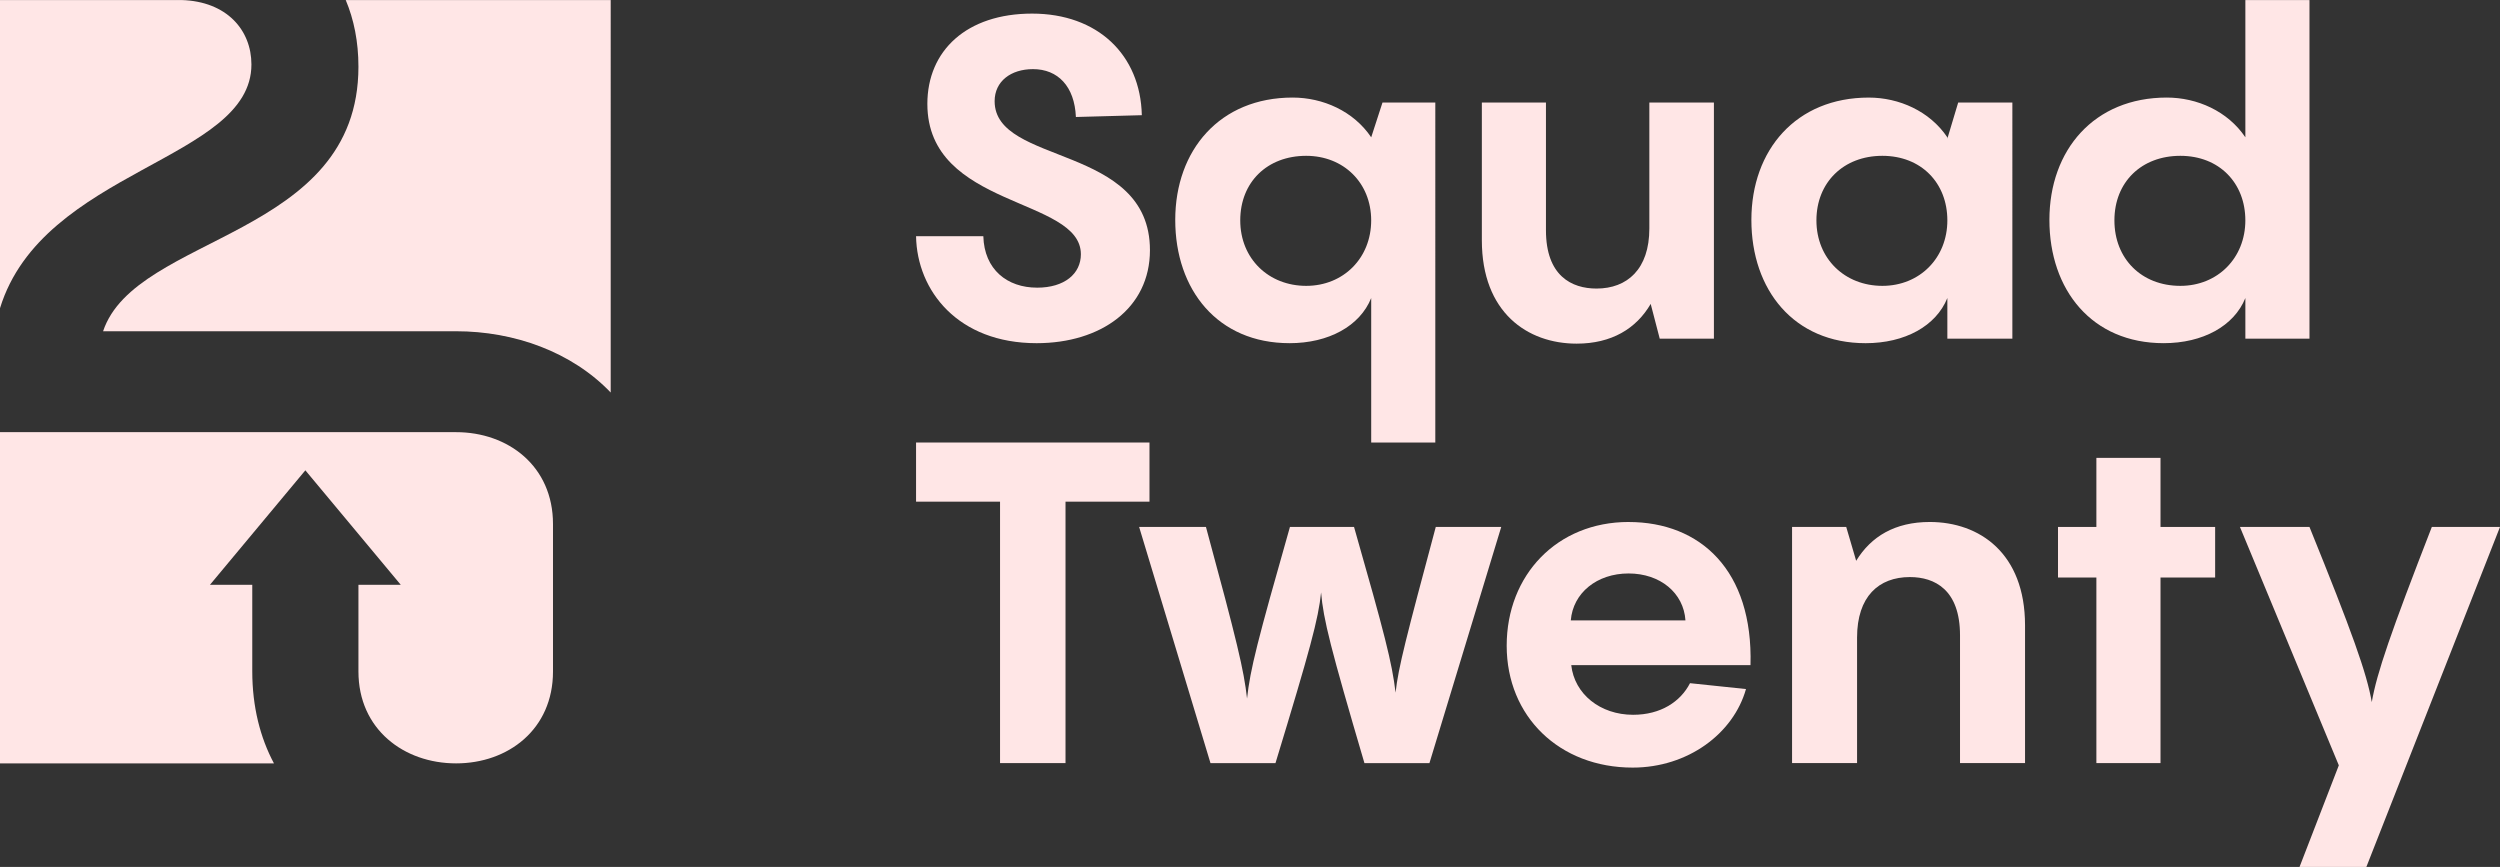
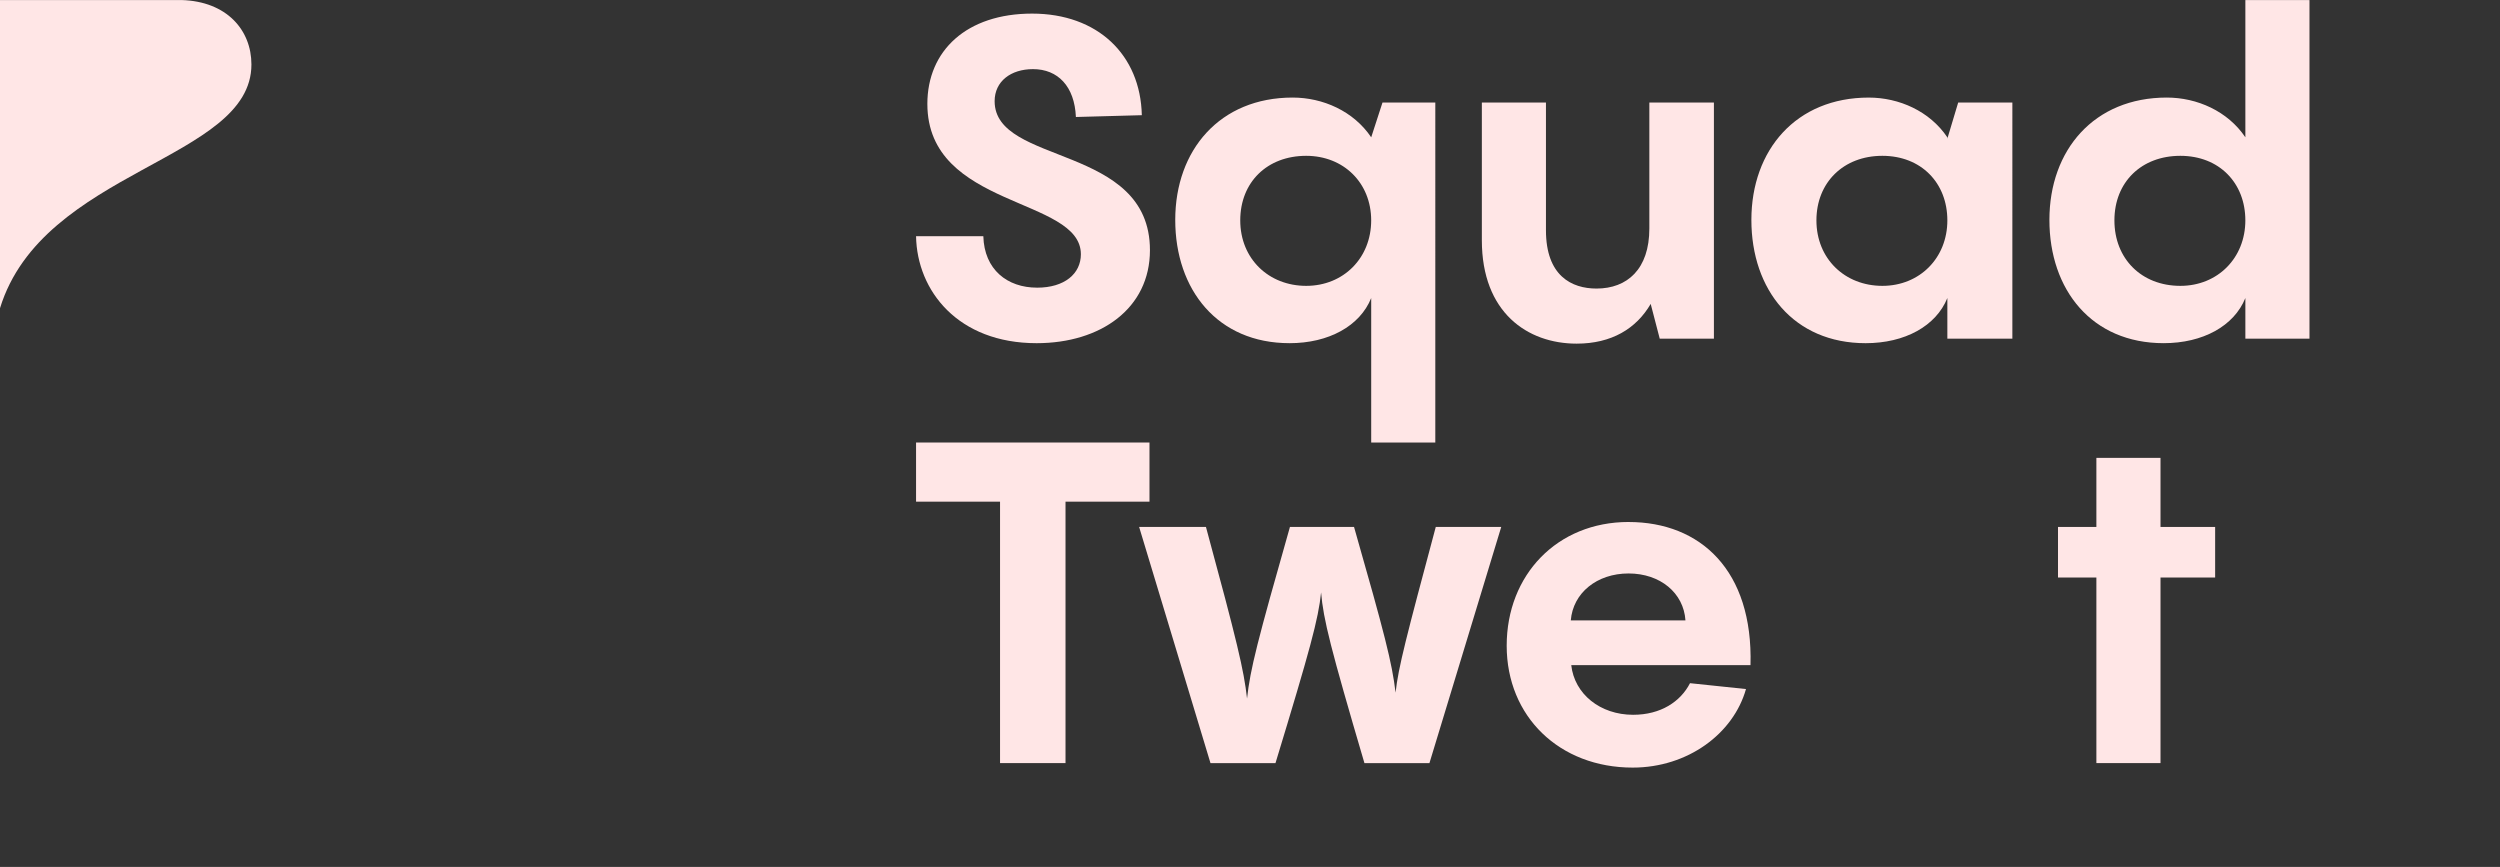
<svg xmlns="http://www.w3.org/2000/svg" id="uuid-88ad2cbe-08ff-4cde-9327-a68e727efd49" viewBox="0 0 1637.45 567.82">
  <rect x="0" y="0" width="1637.45" height="567.82" fill="#333333" stroke="none" />
-   <path d="M114.81.03h4.03c-.66-.02-1.33-.03-2.01-.03s-1.35,0-2.02.03Z" style="fill:#ffe6e6;" />
-   <path d="M226.45.03c5.36,12.75,8.32,27.33,8.32,43.65,0,112.32-145.98,109.44-167.25,173.28h231.2c38,0,75.7,13.41,101.28,40.13V.03h-173.55,0Z" style="fill:#ffe6e6;" />
-   <path d="M298.72,283.06H0v216.94h179.43c-8.99-16.87-14.2-37.01-14.2-60.41v-56.54h-27.73l27.73-33.28,34.77-41.72,34.77,41.72,27.73,33.28h-27.73v56.79c0,37.89,29.85,60.16,63.95,60.16s63.48-22.27,63.48-60.16v-96.62c0-37.9-29.37-60.16-63.48-60.16Z" style="fill:#ffe6e6;" />
  <path d="M118.84.03H0v201.84C28.03,110.81,164.68,105.13,164.68,42.24,164.68,19.7,148.49.84,118.84.03Z" style="fill:#ffe6e6;" />
  <path d="M679.25,188.41c-19.52,0-34.6-11.83-35.19-33.72h-44.06c.59,35.78,27.5,70.09,78.96,70.09,41.99,0,74.23-22.77,74.23-60.92,0-69.79-101.73-55.3-101.73-97.59,0-13.01,10.65-20.99,25.14-20.99,16.26,0,27.21,11.24,28.09,31.35l43.18-1.18c-.89-39.63-28.98-66.54-71.86-66.54s-68.61,24.25-68.61,59.15c0,68.61,100.55,60.92,100.55,98.47,0,12.72-10.65,21.89-28.69,21.89h-.01Z" style="fill:#ffe6e6;" />
  <path d="M844.58,224.78c25.73,0,46.13-11.24,53.53-29.57v94.63h41.99V67.16h-34.6l-7.39,22.77c-11.53-17.15-31.64-26.03-51.46-26.03-47.61,0-76.89,34.31-76.89,80.14s27.8,80.73,74.82,80.73h0ZM855.52,102.06c24.55,0,42.58,17.74,42.58,42.29s-18.04,42.88-42.58,42.88-43.18-17.74-43.18-42.88,17.74-42.29,43.18-42.29Z" style="fill:#ffe6e6;" />
  <path d="M1032.67,225.08c22.77,0,39.04-9.76,48.5-26.03l5.92,22.77h35.49V67.16h-42.29v82.51c0,26.62-14.49,39.33-34.6,39.33-16.27,0-33.12-8.28-33.12-38.15v-83.69h-41.99v90.2c0,47.32,29.87,67.72,62.1,67.72h-.01Z" style="fill:#ffe6e6;" />
  <path d="M1275.48,195.21v26.62h42.58V67.16h-35.49l-7.1,23.66v-.88c-11.53-17.15-31.64-26.03-51.46-26.03-47.61,0-76.89,34.31-76.89,80.14s27.8,80.73,74.82,80.73c25.73,0,46.13-11.24,53.53-29.57h.01ZM1189.72,144.35c0-24.84,17.74-42.29,43.18-42.29s42.58,17.74,42.58,42.29-18.04,42.88-42.58,42.88-43.18-17.74-43.18-42.88Z" style="fill:#ffe6e6;" />
-   <path d="M1470.67,221.83h41.99V.03h-41.99v89.9c-11.53-17.15-31.64-26.03-51.46-26.03-47.61,0-76.89,34.31-76.89,80.14s27.8,80.73,74.82,80.73c25.73,0,46.13-11.24,53.53-29.57v26.62h0ZM1428.08,187.23c-25.43,0-43.18-17.74-43.18-42.88s17.74-42.29,43.18-42.29,42.58,17.74,42.58,42.29-18.04,42.88-42.58,42.88Z" style="fill:#ffe6e6;" />
+   <path d="M1470.67,221.83h41.99V.03h-41.99v89.9c-11.53-17.15-31.64-26.03-51.46-26.03-47.61,0-76.89,34.31-76.89,80.14s27.8,80.73,74.82,80.73c25.73,0,46.13-11.24,53.53-29.57v26.62h0M1428.08,187.23c-25.43,0-43.18-17.74-43.18-42.88s17.74-42.29,43.18-42.29,42.58,17.74,42.58,42.29-18.04,42.88-42.58,42.88Z" style="fill:#ffe6e6;" />
  <polygon points="752.89 289.84 600 289.84 600 328.58 655.01 328.58 655.01 499.81 697.89 499.81 697.89 328.58 752.89 328.58 752.89 289.84" style="fill:#ffe6e6;" />
  <path d="M914.08,453.68c-2.37-19.82-7.1-38.15-27.21-108.53h-41.99c-21.29,74.82-26.02,93.15-28.09,112.38-2.07-18.63-6.51-37.26-26.91-112.38h-43.77l46.73,154.67h42.58c22.77-74.82,28.09-94.34,29.87-111.79,1.48,17.74,6.21,36.37,28.39,111.79h42.58l47.02-154.67h-42.88c-19.22,71.86-24.55,91.97-26.32,108.53h0Z" style="fill:#ffe6e6;" />
  <path d="M1066.69,341.89c-46.73,0-79.84,34.6-79.84,81.03s34.6,79.84,82.51,79.84c36.08,0,65.95-22.18,74.23-51.45l-36.67-3.84c-6.21,12.13-19.22,20.7-37.26,20.7-21.59,0-38.44-13.61-40.52-32.53h117.4c1.77-62.1-32.83-93.74-79.85-93.74h0ZM1028.83,406.36c1.48-18.04,17.15-30.75,37.85-30.75s36.08,12.71,37.26,30.75h-75.12.01Z" style="fill:#ffe6e6;" />
-   <path d="M1263.96,341.89c-22.77,0-38.44,9.46-48.21,25.43l-6.51-22.18h-35.48v154.67h42.58v-82.21c0-26.91,14.2-39.63,34.6-39.63,16.27,0,32.83,8.28,32.83,38.15v83.69h42.59v-90.2c0-47.32-29.87-67.72-62.4-67.72h0Z" style="fill:#ffe6e6;" />
  <polygon points="1415.09 299.9 1373.09 299.9 1373.09 345.14 1347.95 345.14 1347.95 378.26 1373.09 378.26 1373.09 499.81 1415.09 499.81 1415.09 378.26 1450.87 378.26 1450.87 345.14 1415.09 345.14 1415.09 299.9" style="fill:#ffe6e6;" />
-   <path d="M1592.8,345.14c-26.91,69.2-36.08,95.82-39.33,114.74-3.25-18.93-13.01-46.13-40.81-114.74h-45.54l64.76,156.14-25.73,66.54h43.77l87.53-222.68h-44.65Z" style="fill:#ffe6e6;" />
</svg>